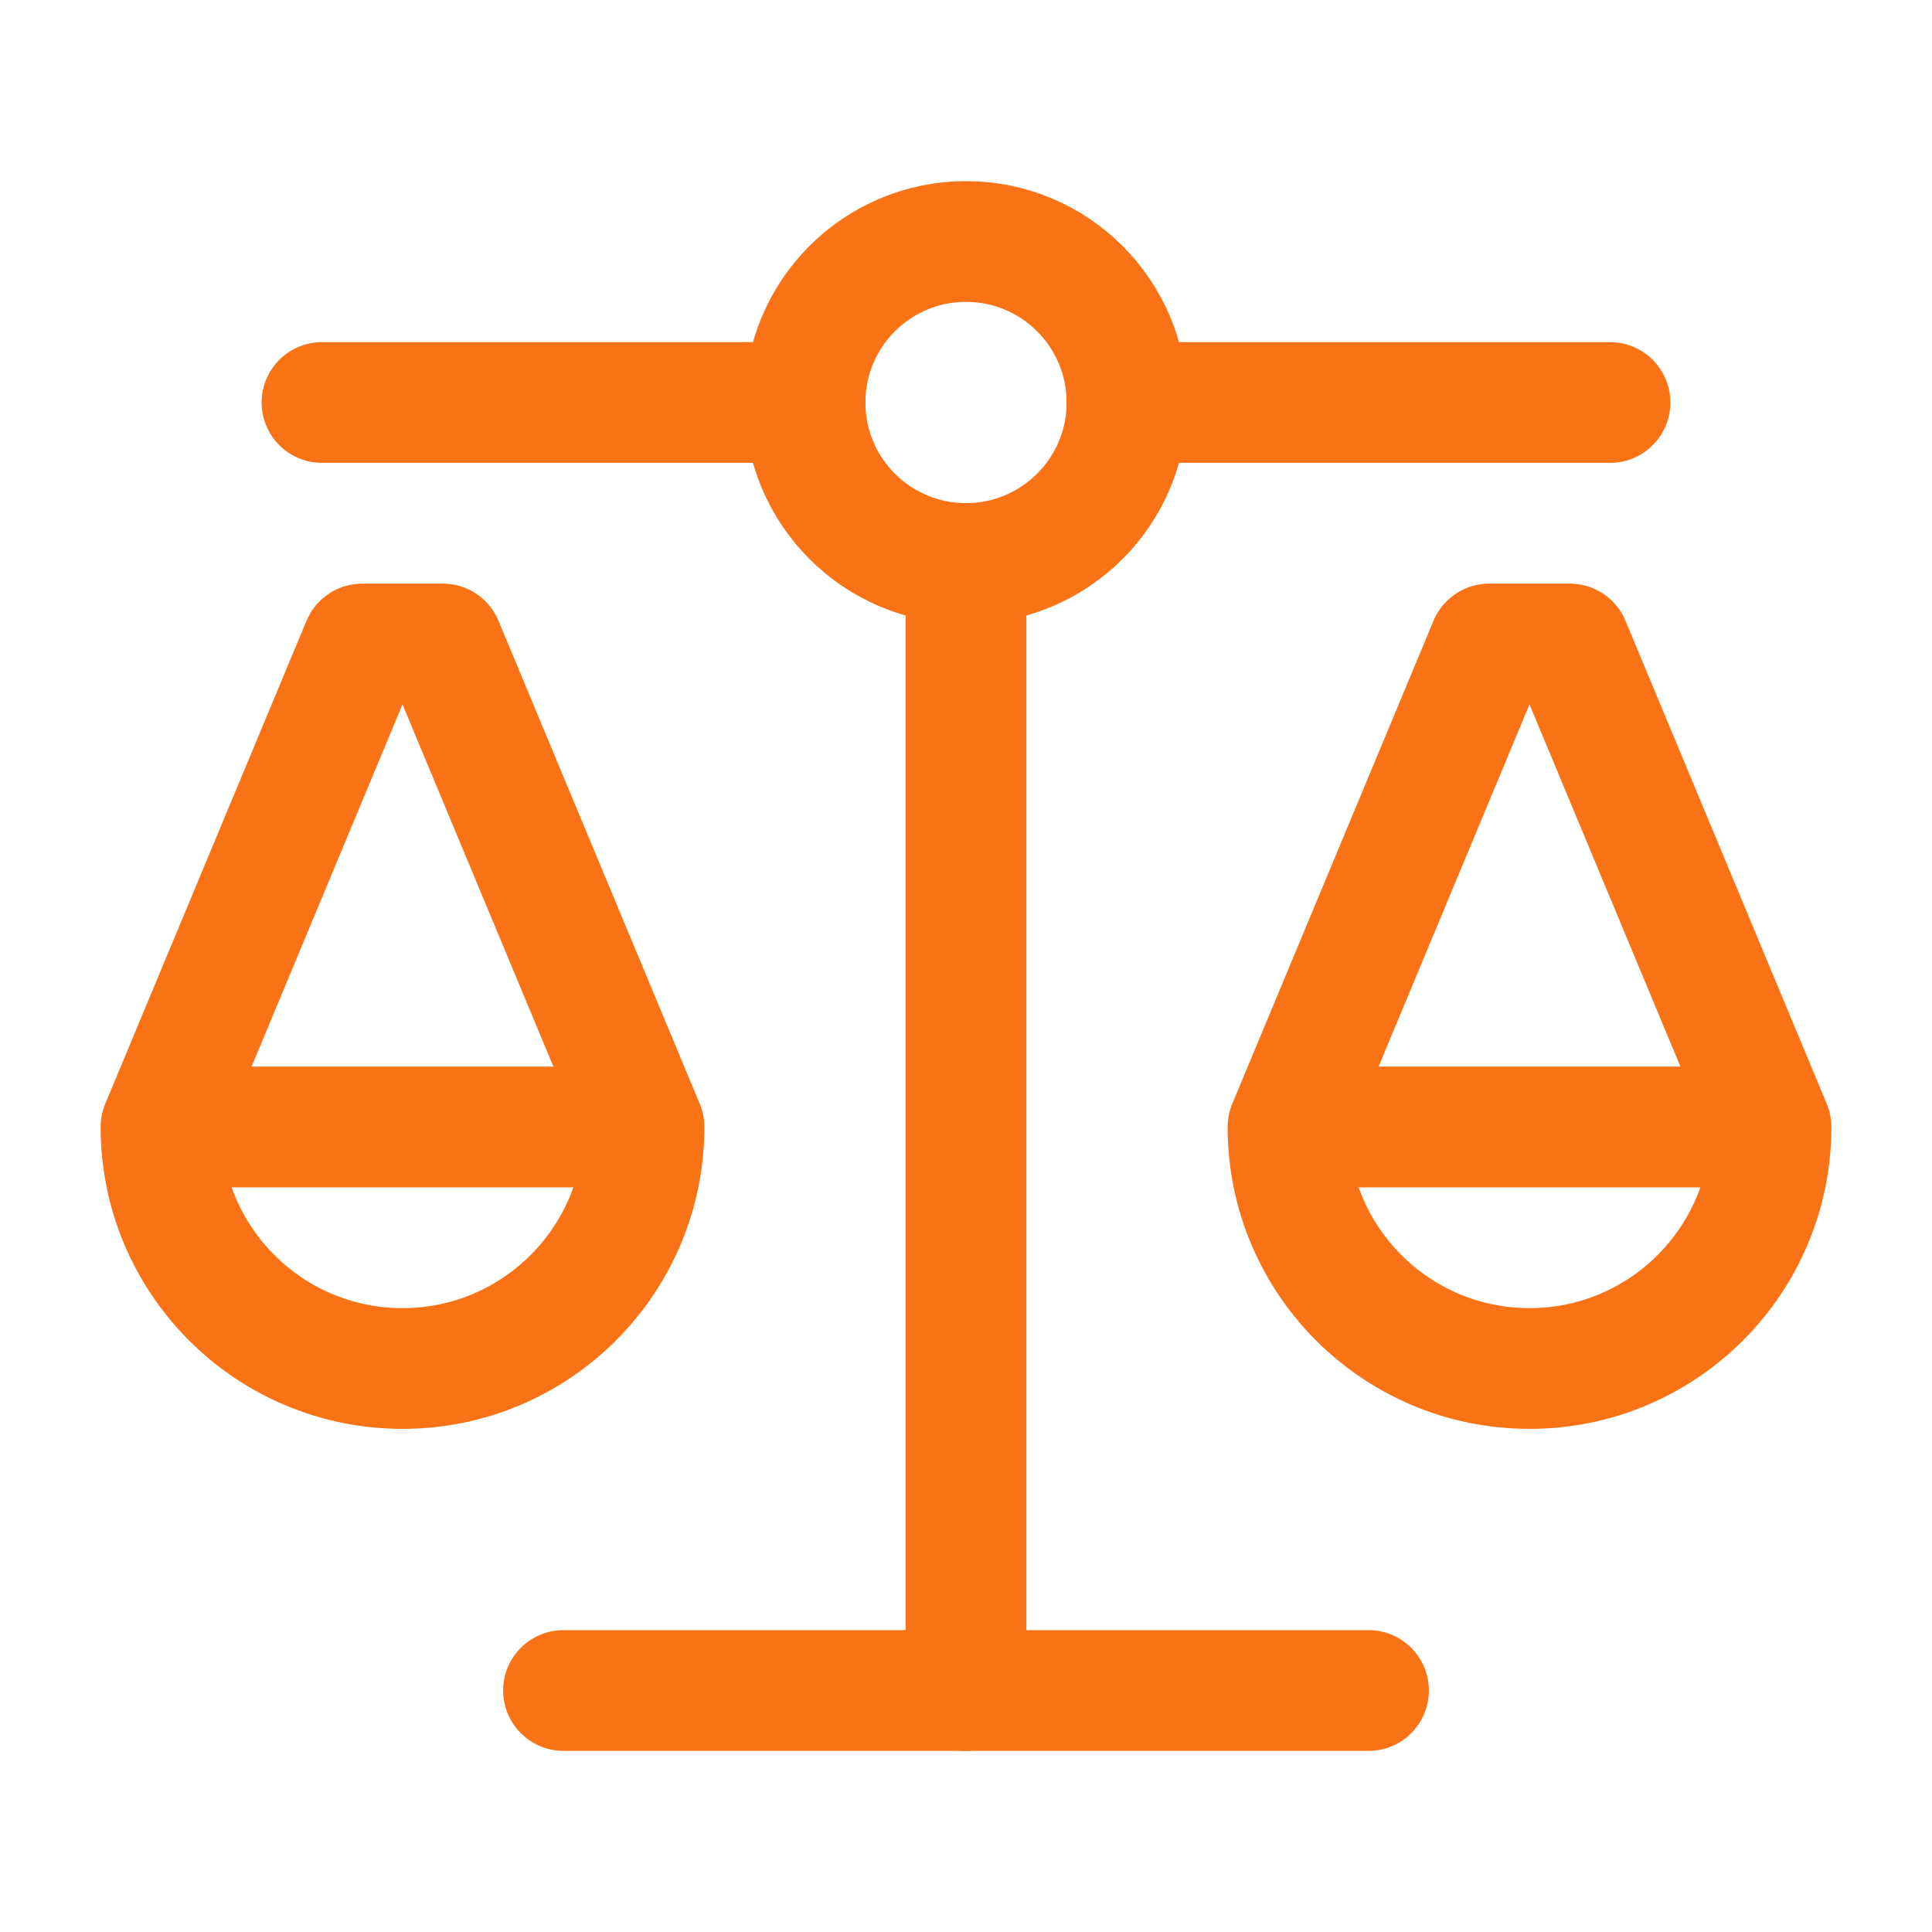
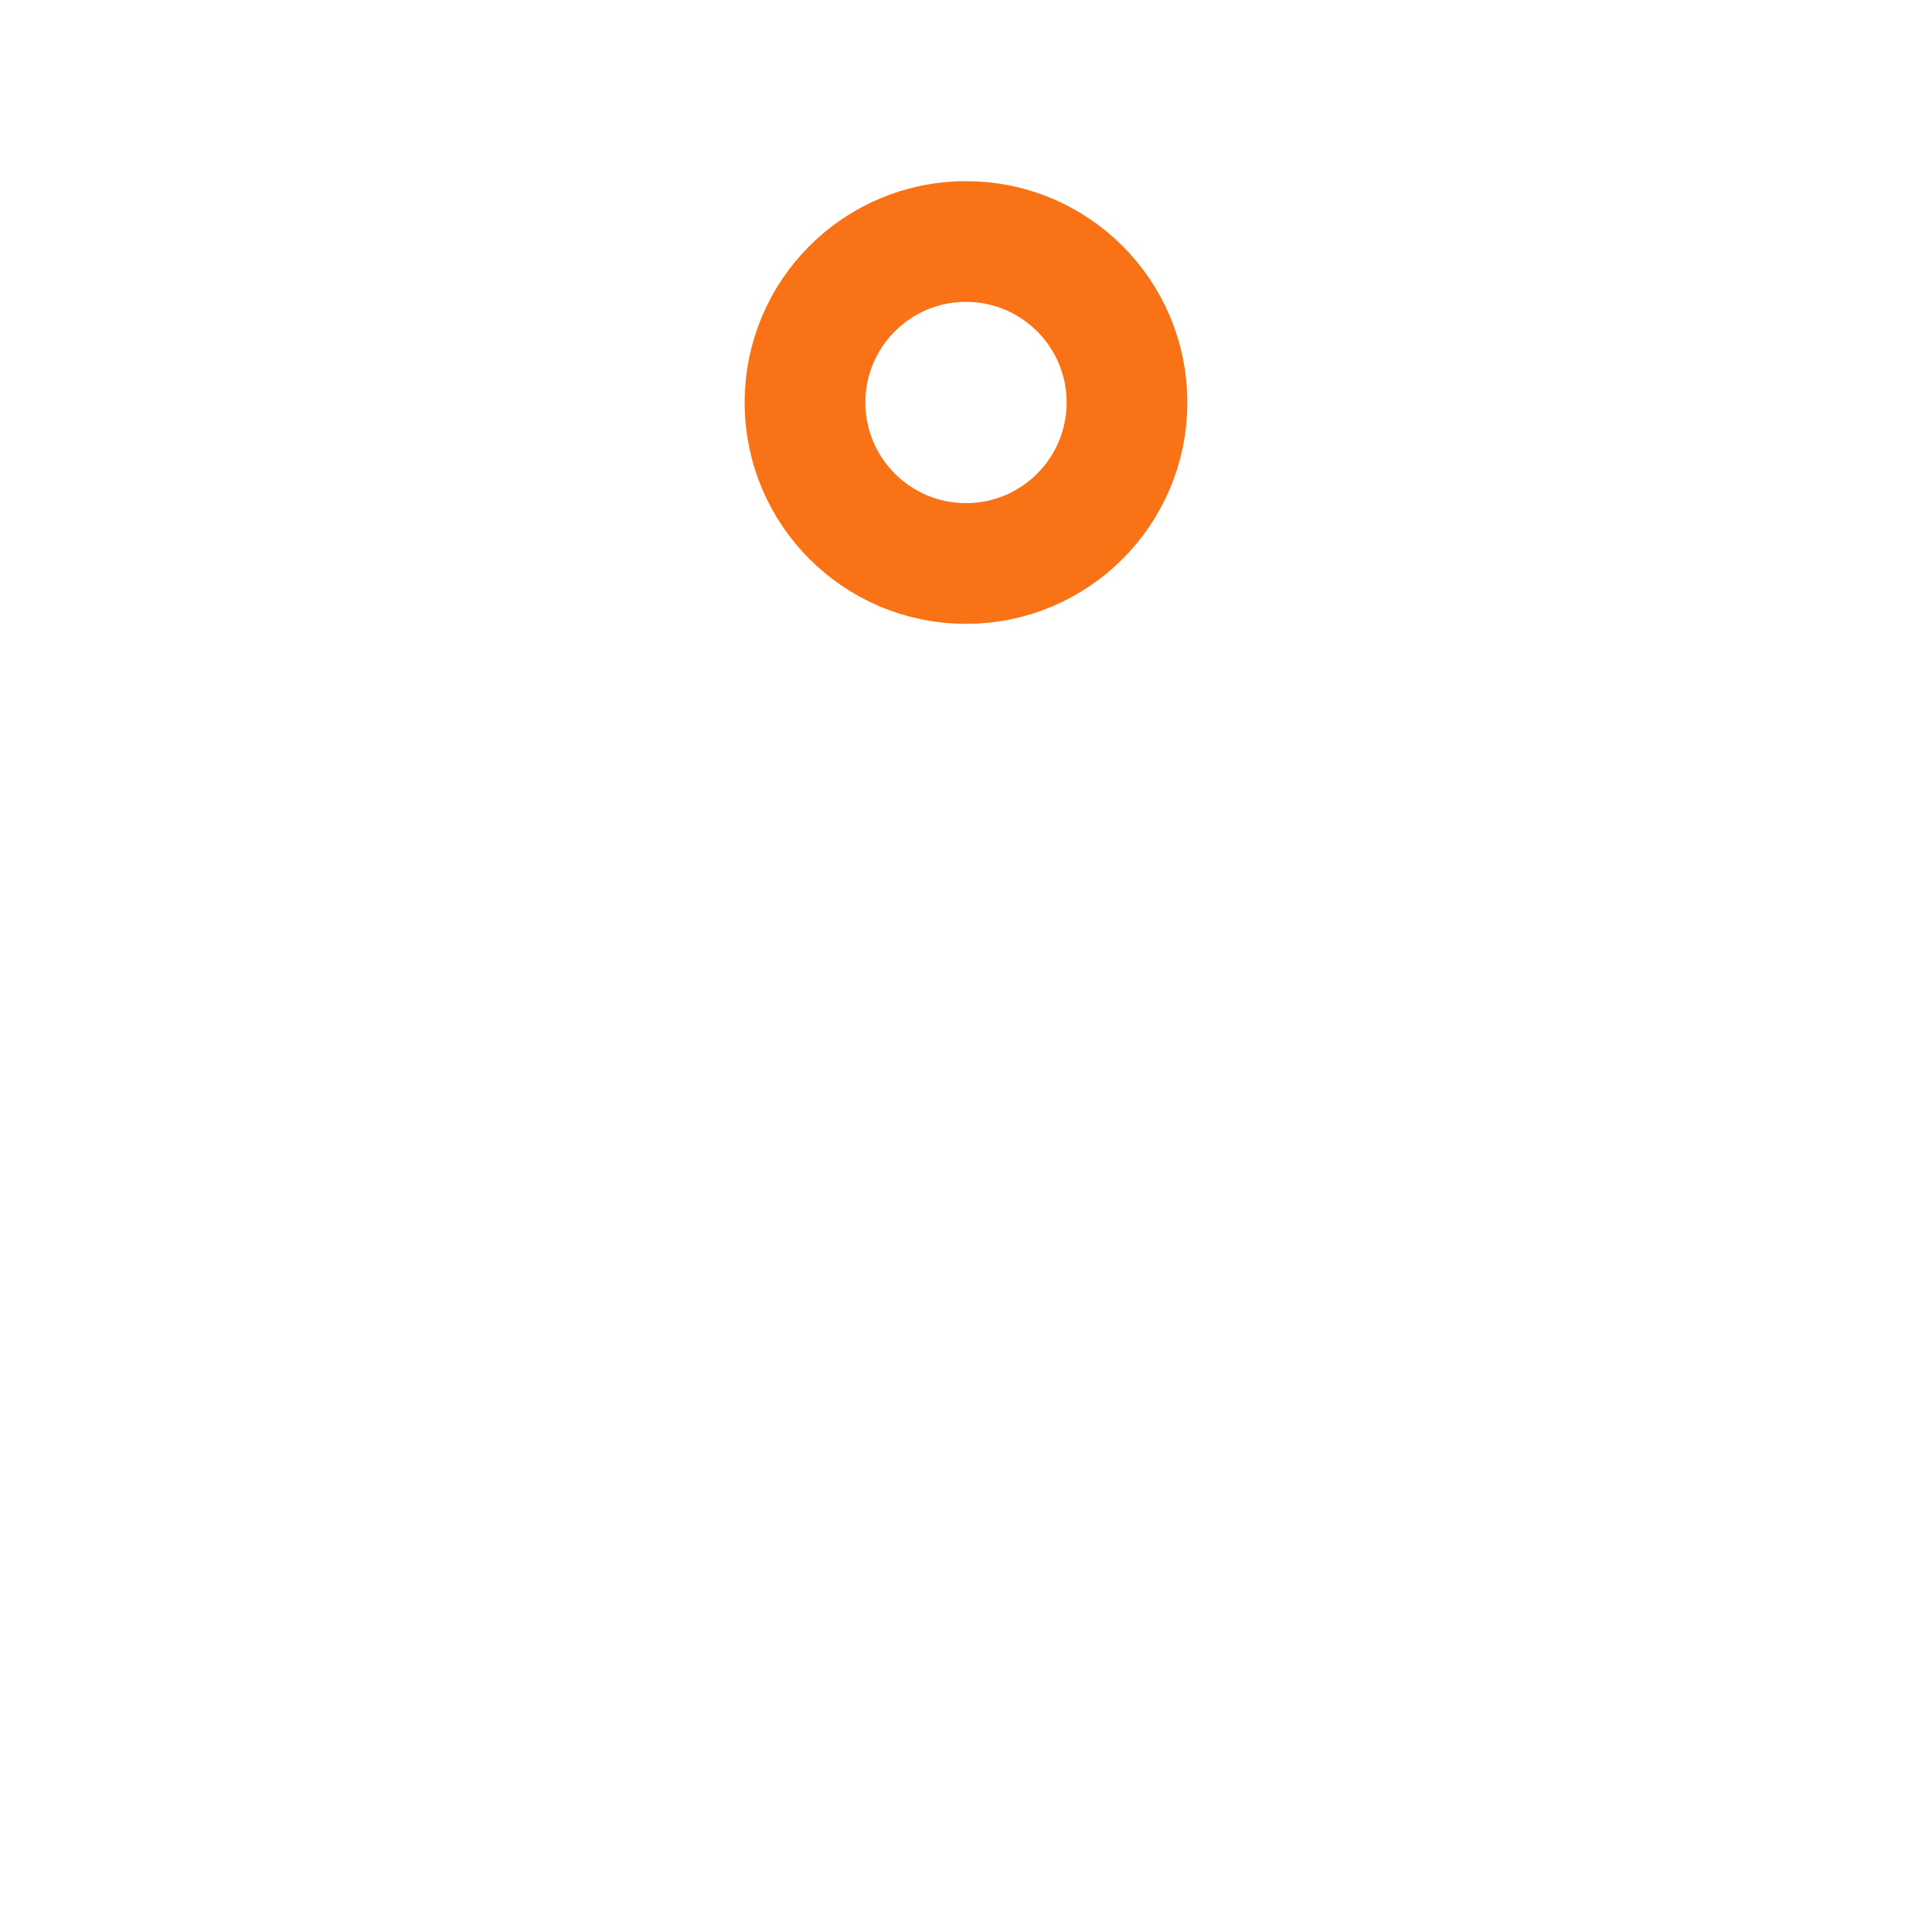
<svg xmlns="http://www.w3.org/2000/svg" viewBox="0 0 24 24" width="48" height="48" color="#f97316" fill="none">
  <circle cx="12" cy="5" r="2" stroke="currentColor" stroke-width="1.5" stroke-linecap="round" stroke-linejoin="round" />
-   <path d="M10 5H4M14 5H20" stroke="currentColor" stroke-width="1.5" stroke-linecap="round" stroke-linejoin="round" />
-   <path d="M17 21H7" stroke="currentColor" stroke-width="1.5" stroke-linecap="round" stroke-linejoin="round" />
-   <path d="M12 7V21" stroke="currentColor" stroke-width="1.5" stroke-linecap="round" stroke-linejoin="round" />
-   <path d="M22 14C22 15.657 20.657 17 19 17C17.343 17 16 15.657 16 14M22 14L19.5 8H18.5L16 14M22 14H16" stroke="currentColor" stroke-width="1.5" stroke-linecap="round" stroke-linejoin="round" />
-   <path d="M8 14C8 15.657 6.657 17 5 17C3.343 17 2 15.657 2 14M8 14L5.5 8H4.5L2 14M8 14H2" stroke="currentColor" stroke-width="1.5" stroke-linecap="round" stroke-linejoin="round" />
</svg>